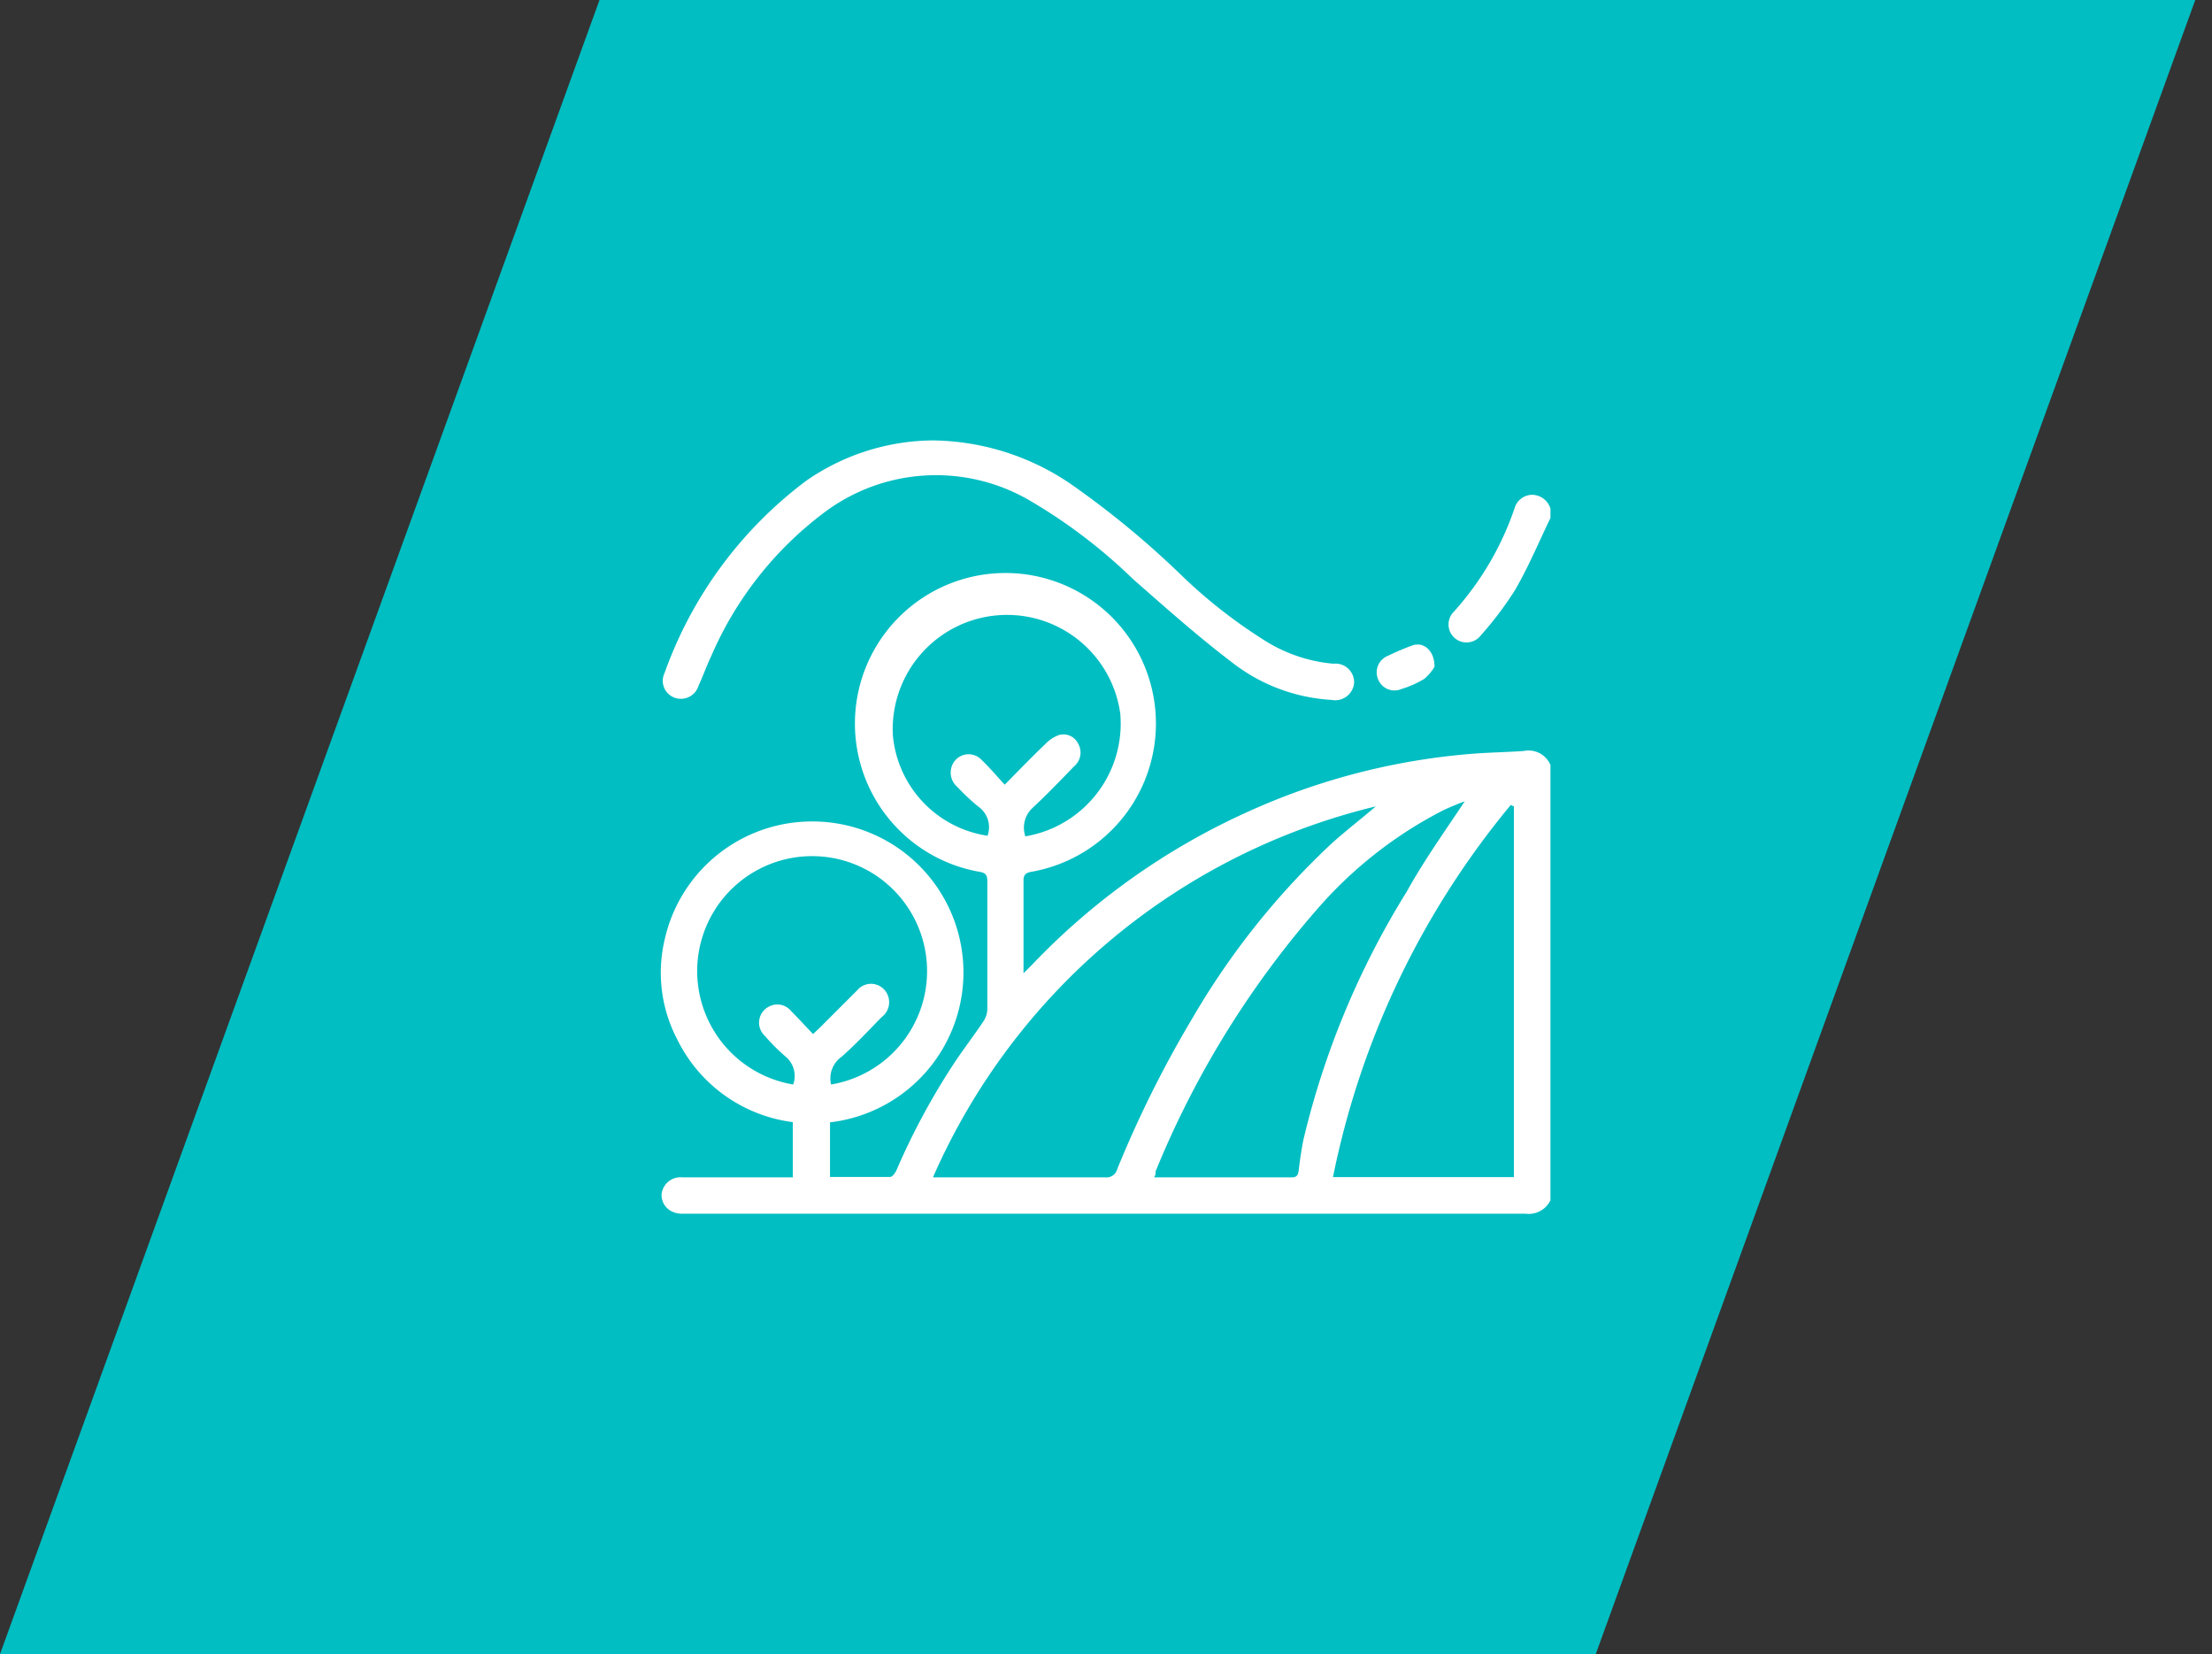
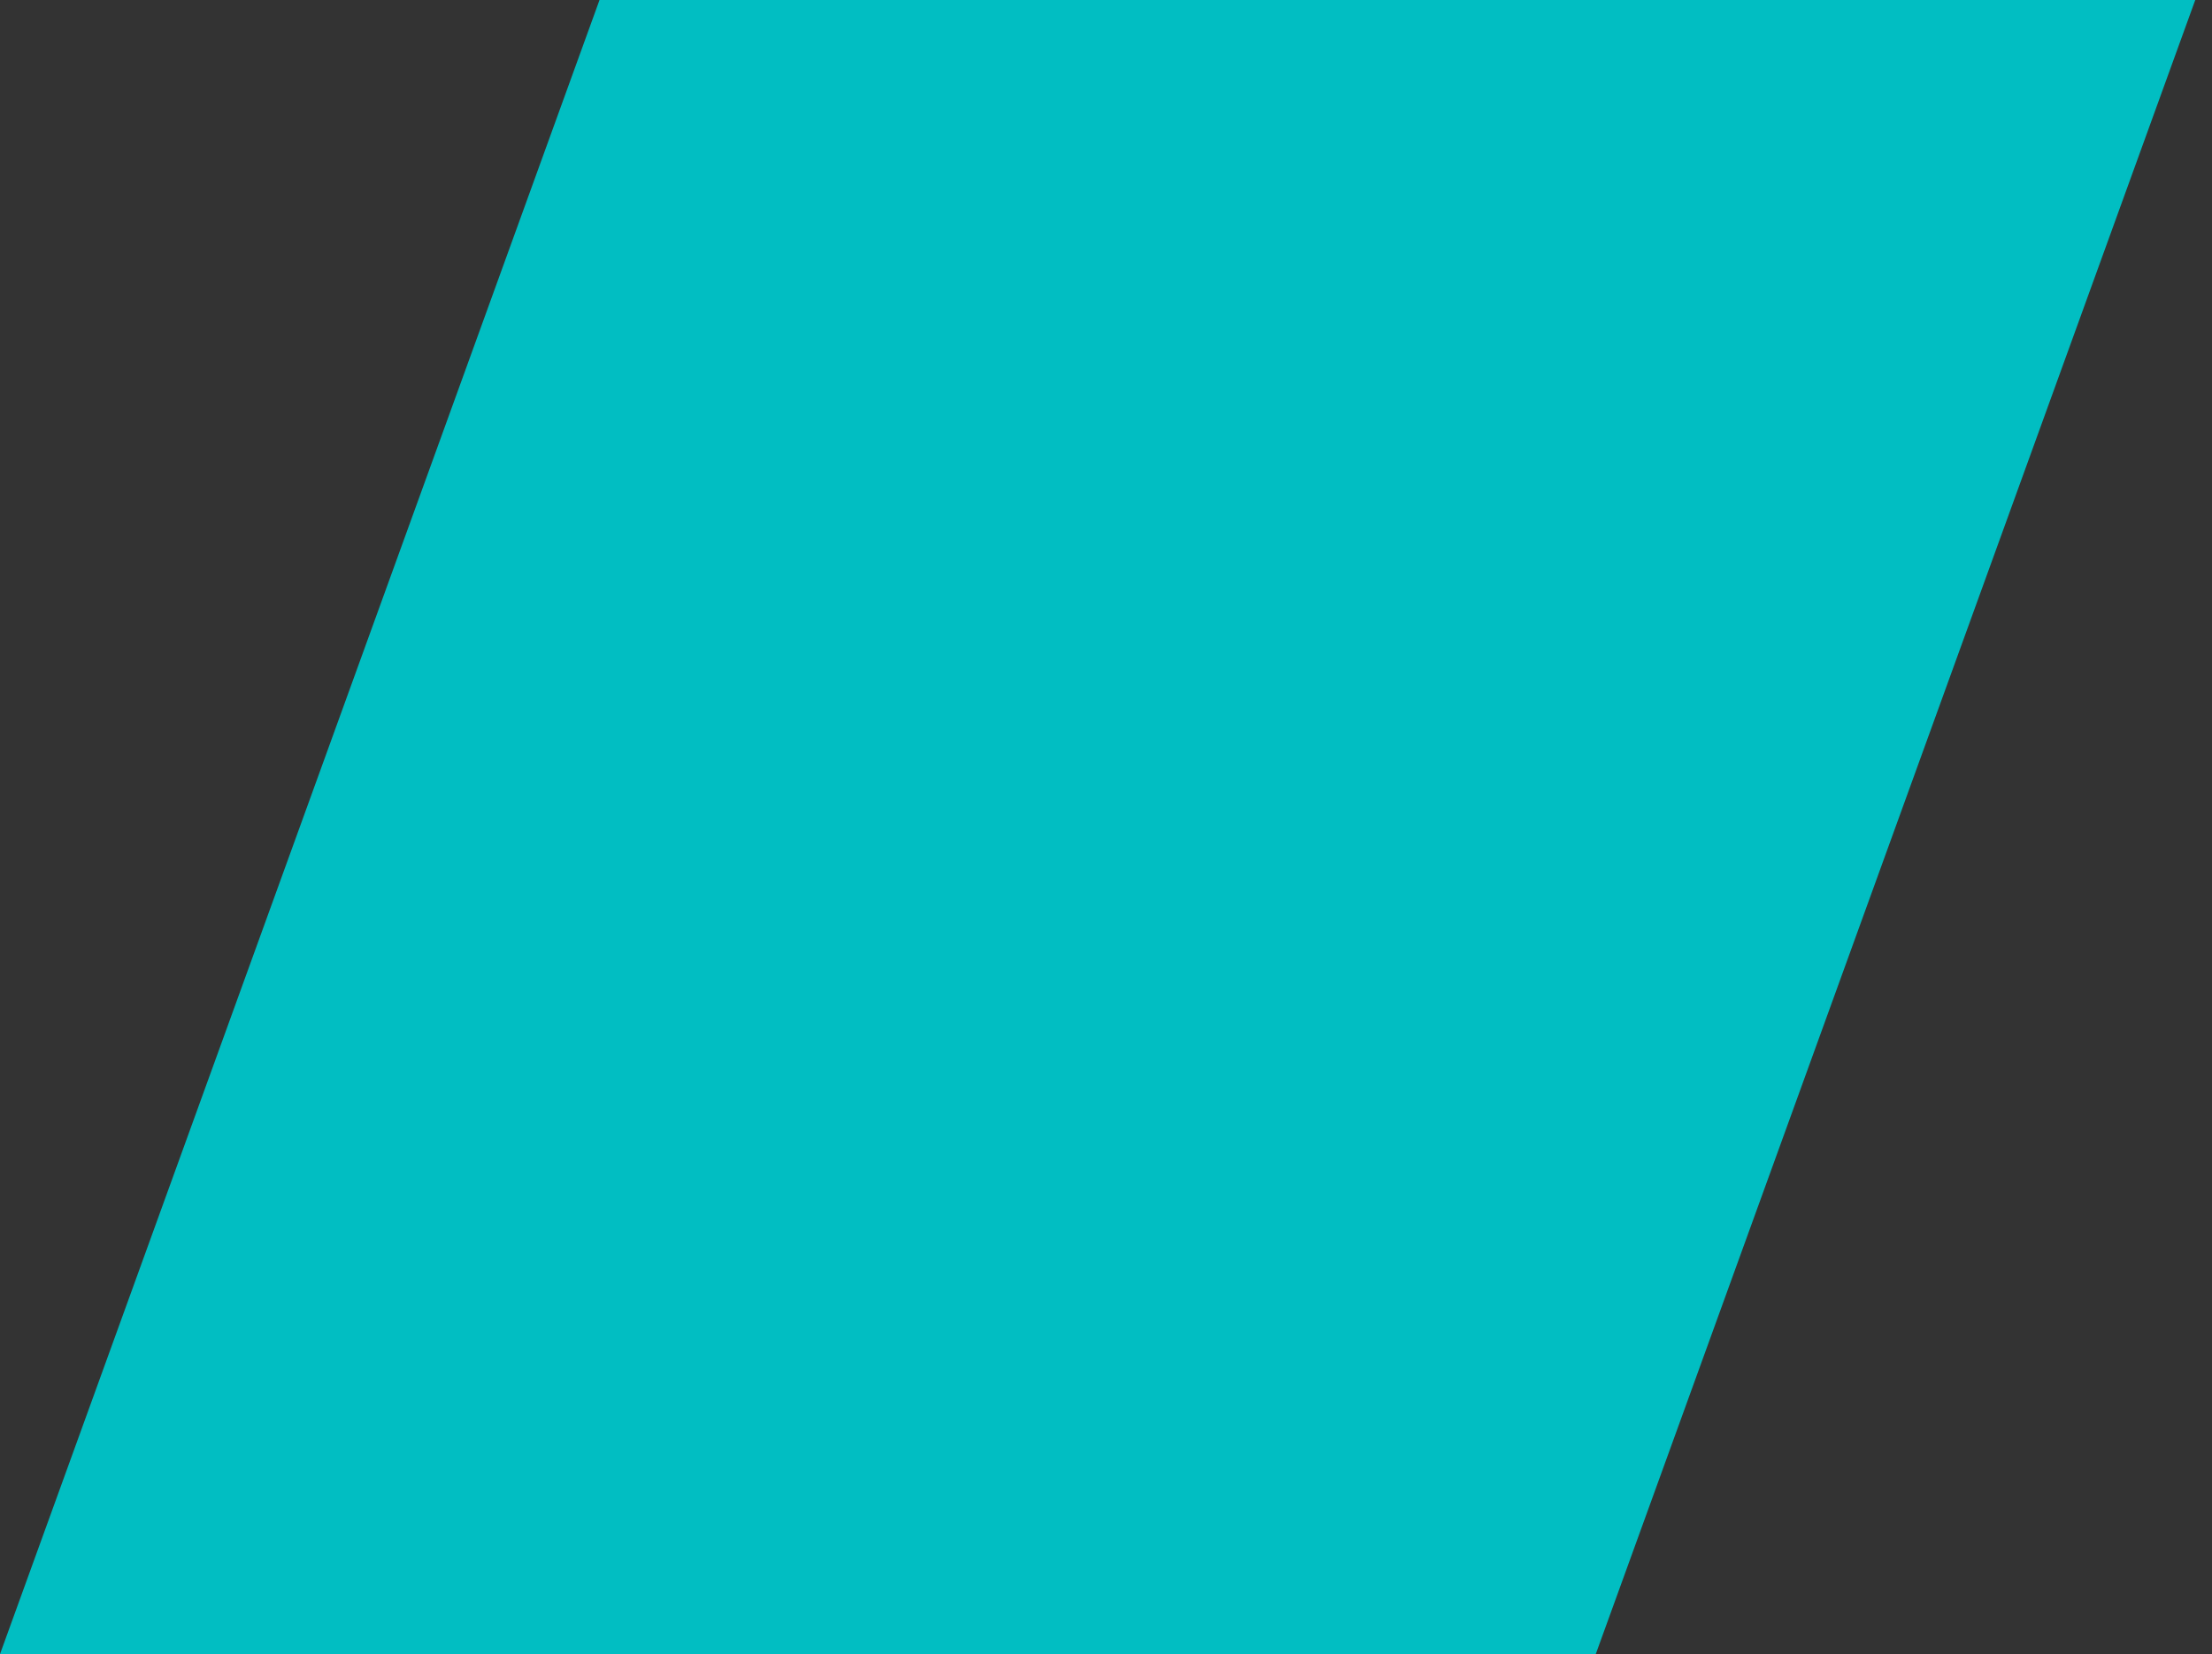
<svg xmlns="http://www.w3.org/2000/svg" id="Layer_1" data-name="Layer 1" viewBox="0 0 107 80">
  <rect x="0" y="0" width="107" height="80" fill="#333333" stroke="none" />
  <defs>
    <style>.cls-1{fill:#01bec2;}.cls-2{fill:#fff;}</style>
  </defs>
  <path class="cls-1" d="M29,0h77.19l-29,80H0Z" />
-   <path class="cls-2" d="M75,58.05a1.17,1.17,0,0,1-1.2.65H33c-.61,0-1-.41-1-.92a.92.92,0,0,1,1-.84h5.35V54.27a7.25,7.25,0,0,1-5.59-4,6.94,6.94,0,0,1-.61-4.82,7.3,7.3,0,0,1,7.27-5.72,7.3,7.3,0,0,1,.73,14.55v2.64c1,0,2,0,2.91,0,.11,0,.26-.21.32-.36a33.54,33.54,0,0,1,2.88-5.3c.42-.62.88-1.22,1.3-1.85a1.1,1.1,0,0,0,.2-.6c0-2.06,0-4.12,0-6.18,0-.31-.08-.42-.4-.47a7.28,7.28,0,1,1,2.55,0c-.31.05-.41.16-.4.47,0,1.44,0,2.88,0,4.44l.42-.42a33.35,33.35,0,0,1,10.41-7.38,32.46,32.46,0,0,1,10.82-2.81c.85-.07,1.7-.08,2.55-.14A1.15,1.15,0,0,1,75,37ZM66.55,39A31.42,31.42,0,0,0,45.13,56.94h8.33a.53.53,0,0,0,.58-.39,54,54,0,0,1,3.66-7.34,37,37,0,0,1,6.73-8.43C65.11,40.17,65.84,39.61,66.55,39Zm6.68,0-.15-.07a40.77,40.77,0,0,0-8.6,18h8.75Zm-2.36-.25-.17.06c-.3.12-.6.24-.89.38A20.36,20.36,0,0,0,63.69,44,45.32,45.32,0,0,0,55.9,56.65c0,.08,0,.18-.07.29h6.66c.25,0,.3-.12.33-.33.06-.5.13-1,.23-1.49a40.36,40.36,0,0,1,5-12C68.89,41.6,69.91,40.18,70.87,38.73ZM40.2,52.45a5.56,5.56,0,1,0-1.83,0A1.22,1.22,0,0,0,38,51.1a9.19,9.19,0,0,1-1-1,.87.87,0,0,1,.2-1.42.86.86,0,0,1,1.07.22c.35.35.69.73,1.06,1.11l.35-.33,1.78-1.78a.87.87,0,0,1,1.47.2.9.9,0,0,1-.28,1.09c-.64.65-1.26,1.32-1.94,1.92A1.28,1.28,0,0,0,40.2,52.45Zm9.39-12a5.53,5.53,0,0,0,4.6-5.94,5.53,5.53,0,0,0-11,1.05,5.4,5.4,0,0,0,4.58,4.86A1.22,1.22,0,0,0,47.31,39a10.65,10.65,0,0,1-1-.94.91.91,0,0,1-.27-1,.86.86,0,0,1,1.45-.3c.38.36.72.77,1.11,1.19.72-.73,1.36-1.39,2-2a1.65,1.65,0,0,1,.62-.4.79.79,0,0,1,.93.41.87.87,0,0,1-.2,1.11c-.64.66-1.28,1.33-2,2A1.3,1.3,0,0,0,49.59,40.42Z" />
-   <path class="cls-2" d="M75,25.05c-.56,1.16-1.06,2.36-1.71,3.48a16.69,16.69,0,0,1-1.66,2.2.87.87,0,1,1-1.31-1.14,14.39,14.39,0,0,0,2.94-5,.9.9,0,0,1,.83-.66.94.94,0,0,1,.91.67Z" />
-   <path class="cls-2" d="M45.14,21.3a12.07,12.07,0,0,1,6.63,2.09,43.59,43.59,0,0,1,5.46,4.51,24.69,24.69,0,0,0,4,3.11,7.43,7.43,0,0,0,3.27,1.09.9.9,0,0,1,1,.95.92.92,0,0,1-1.09.8A8.64,8.64,0,0,1,59.55,32c-1.64-1.25-3.19-2.63-4.75-4a26,26,0,0,0-5-3.8,9,9,0,0,0-10,.64,17.16,17.16,0,0,0-5.4,6.9c-.22.46-.41,1-.61,1.42a.89.89,0,0,1-1.14.59.87.87,0,0,1-.5-1.21A20,20,0,0,1,39,23.25,10.88,10.88,0,0,1,45.14,21.3Z" />
-   <path class="cls-2" d="M69.39,32.25a2.35,2.35,0,0,1-.49.58,4.73,4.73,0,0,1-1.1.49.85.85,0,0,1-1.13-.45.86.86,0,0,1,.46-1.15c.38-.18.76-.35,1.15-.49C68.86,31,69.4,31.47,69.39,32.25Z" />
</svg>